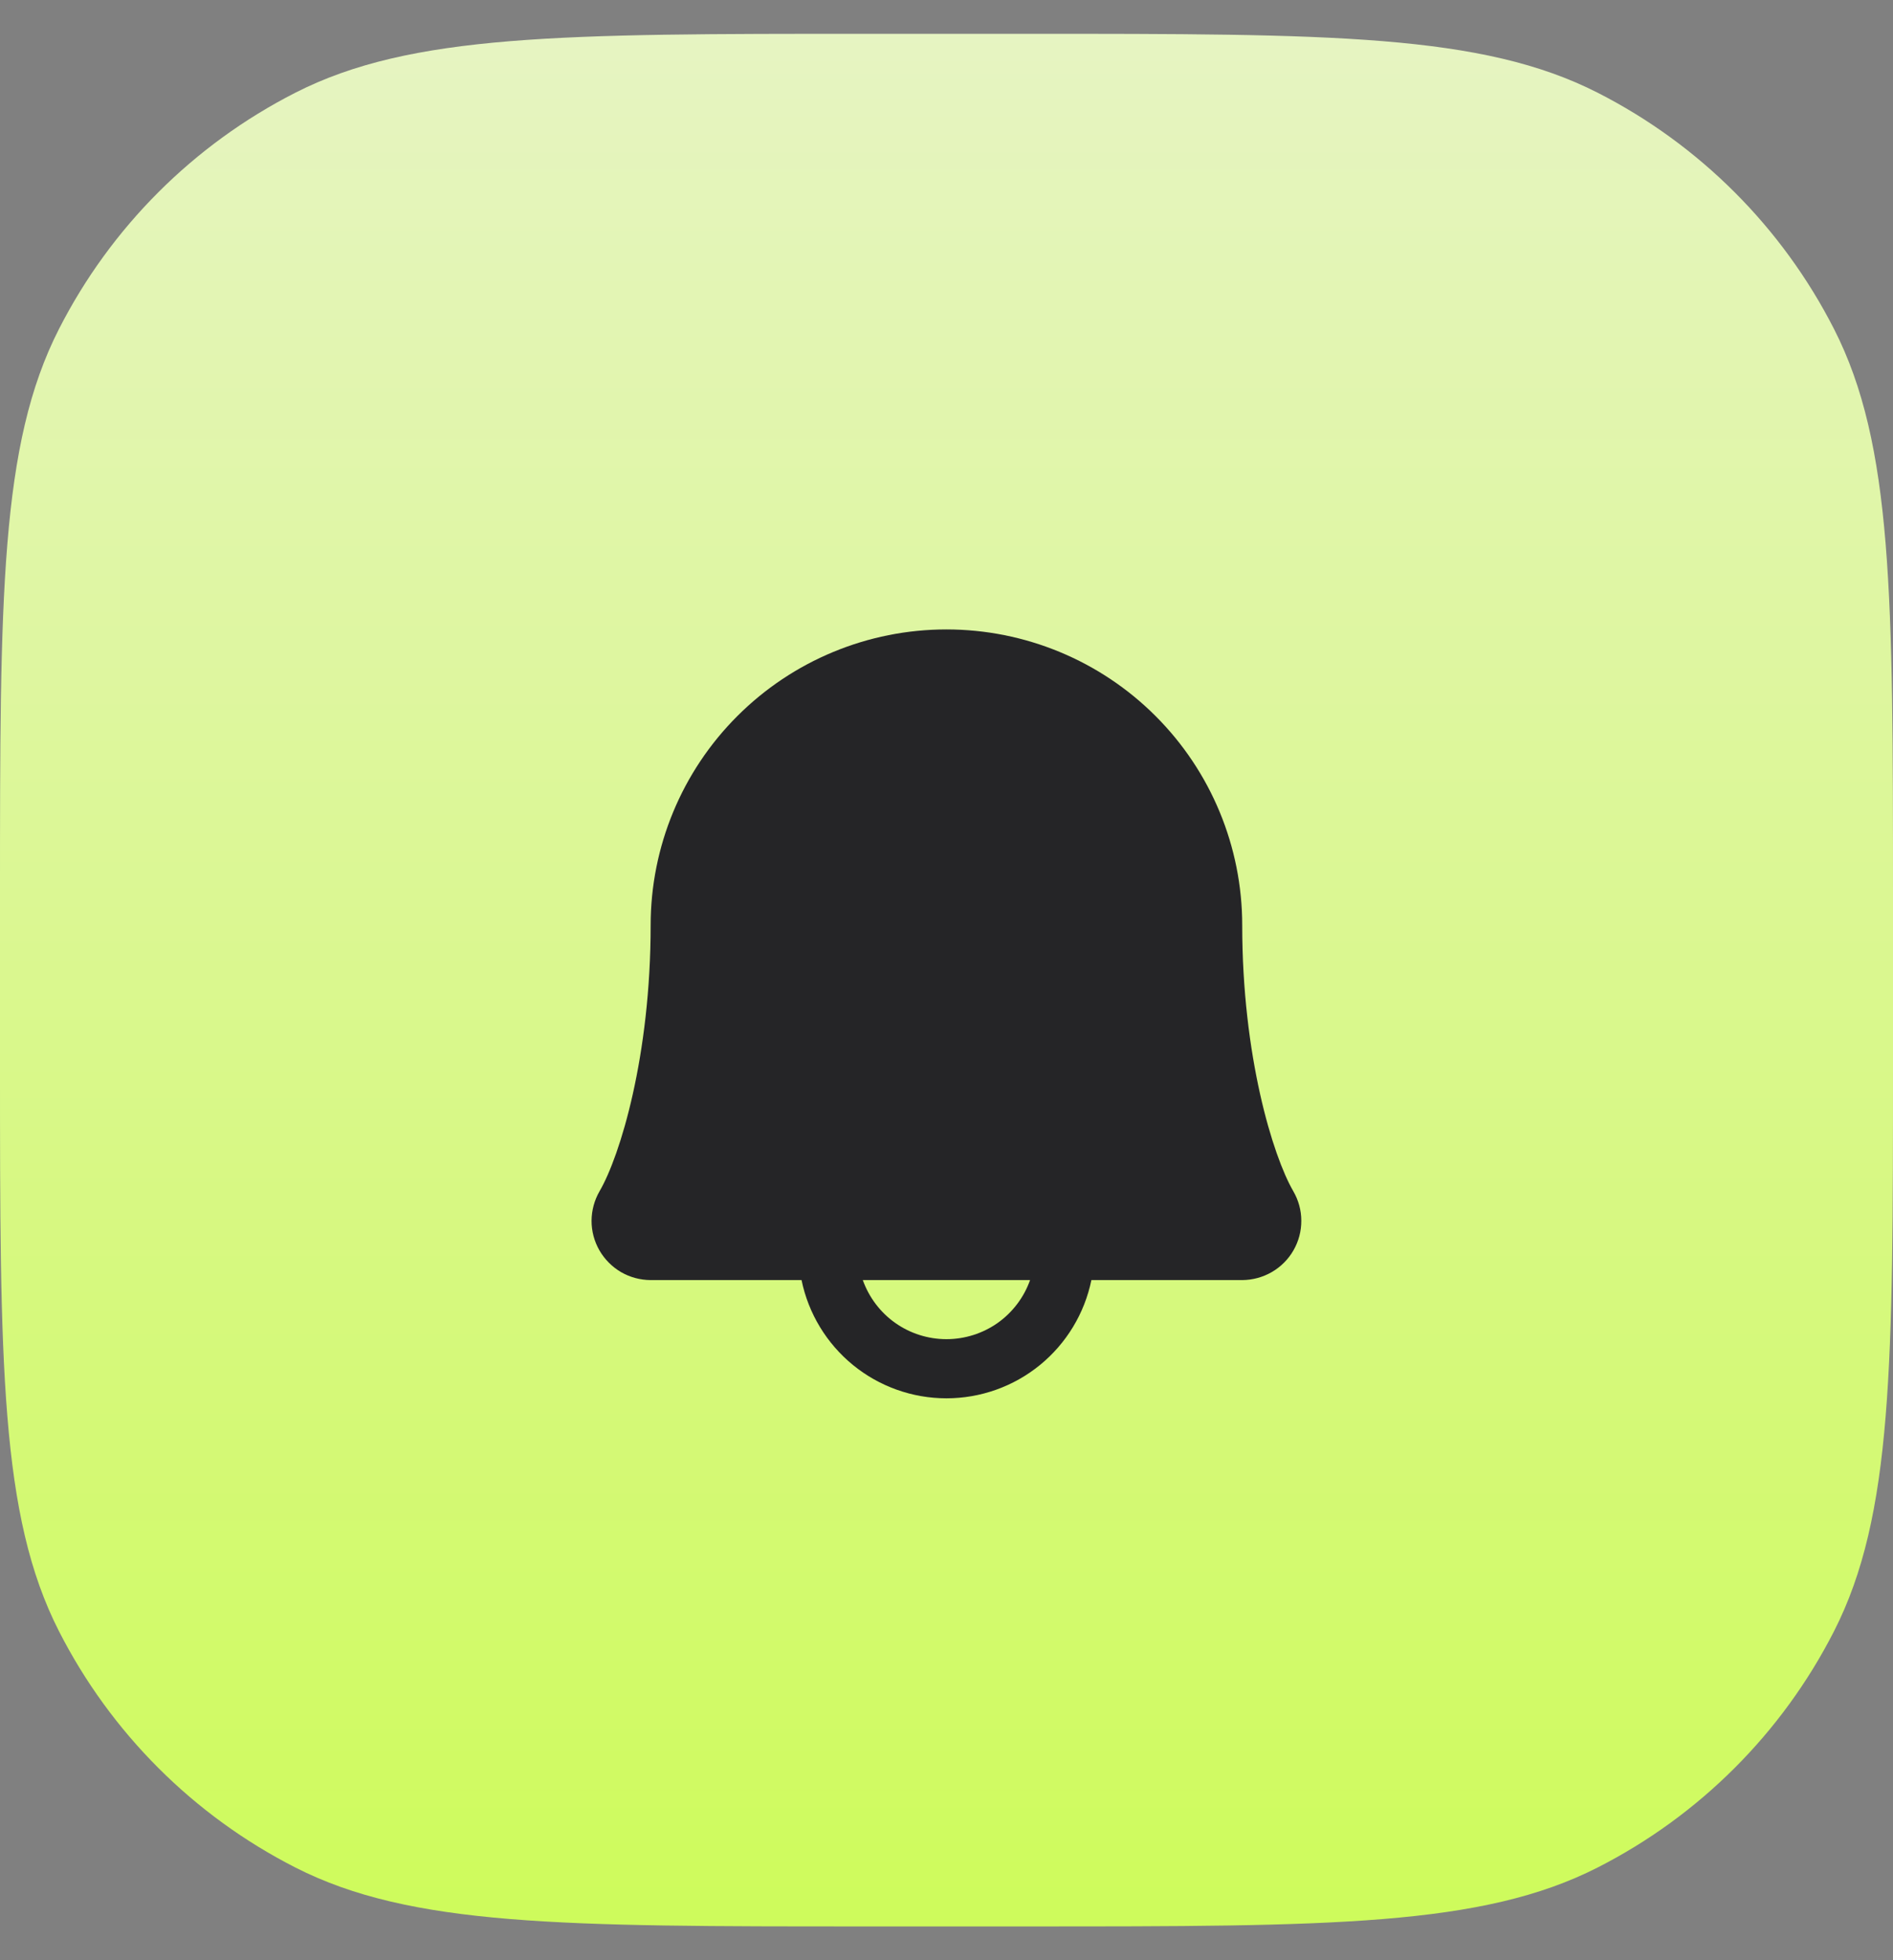
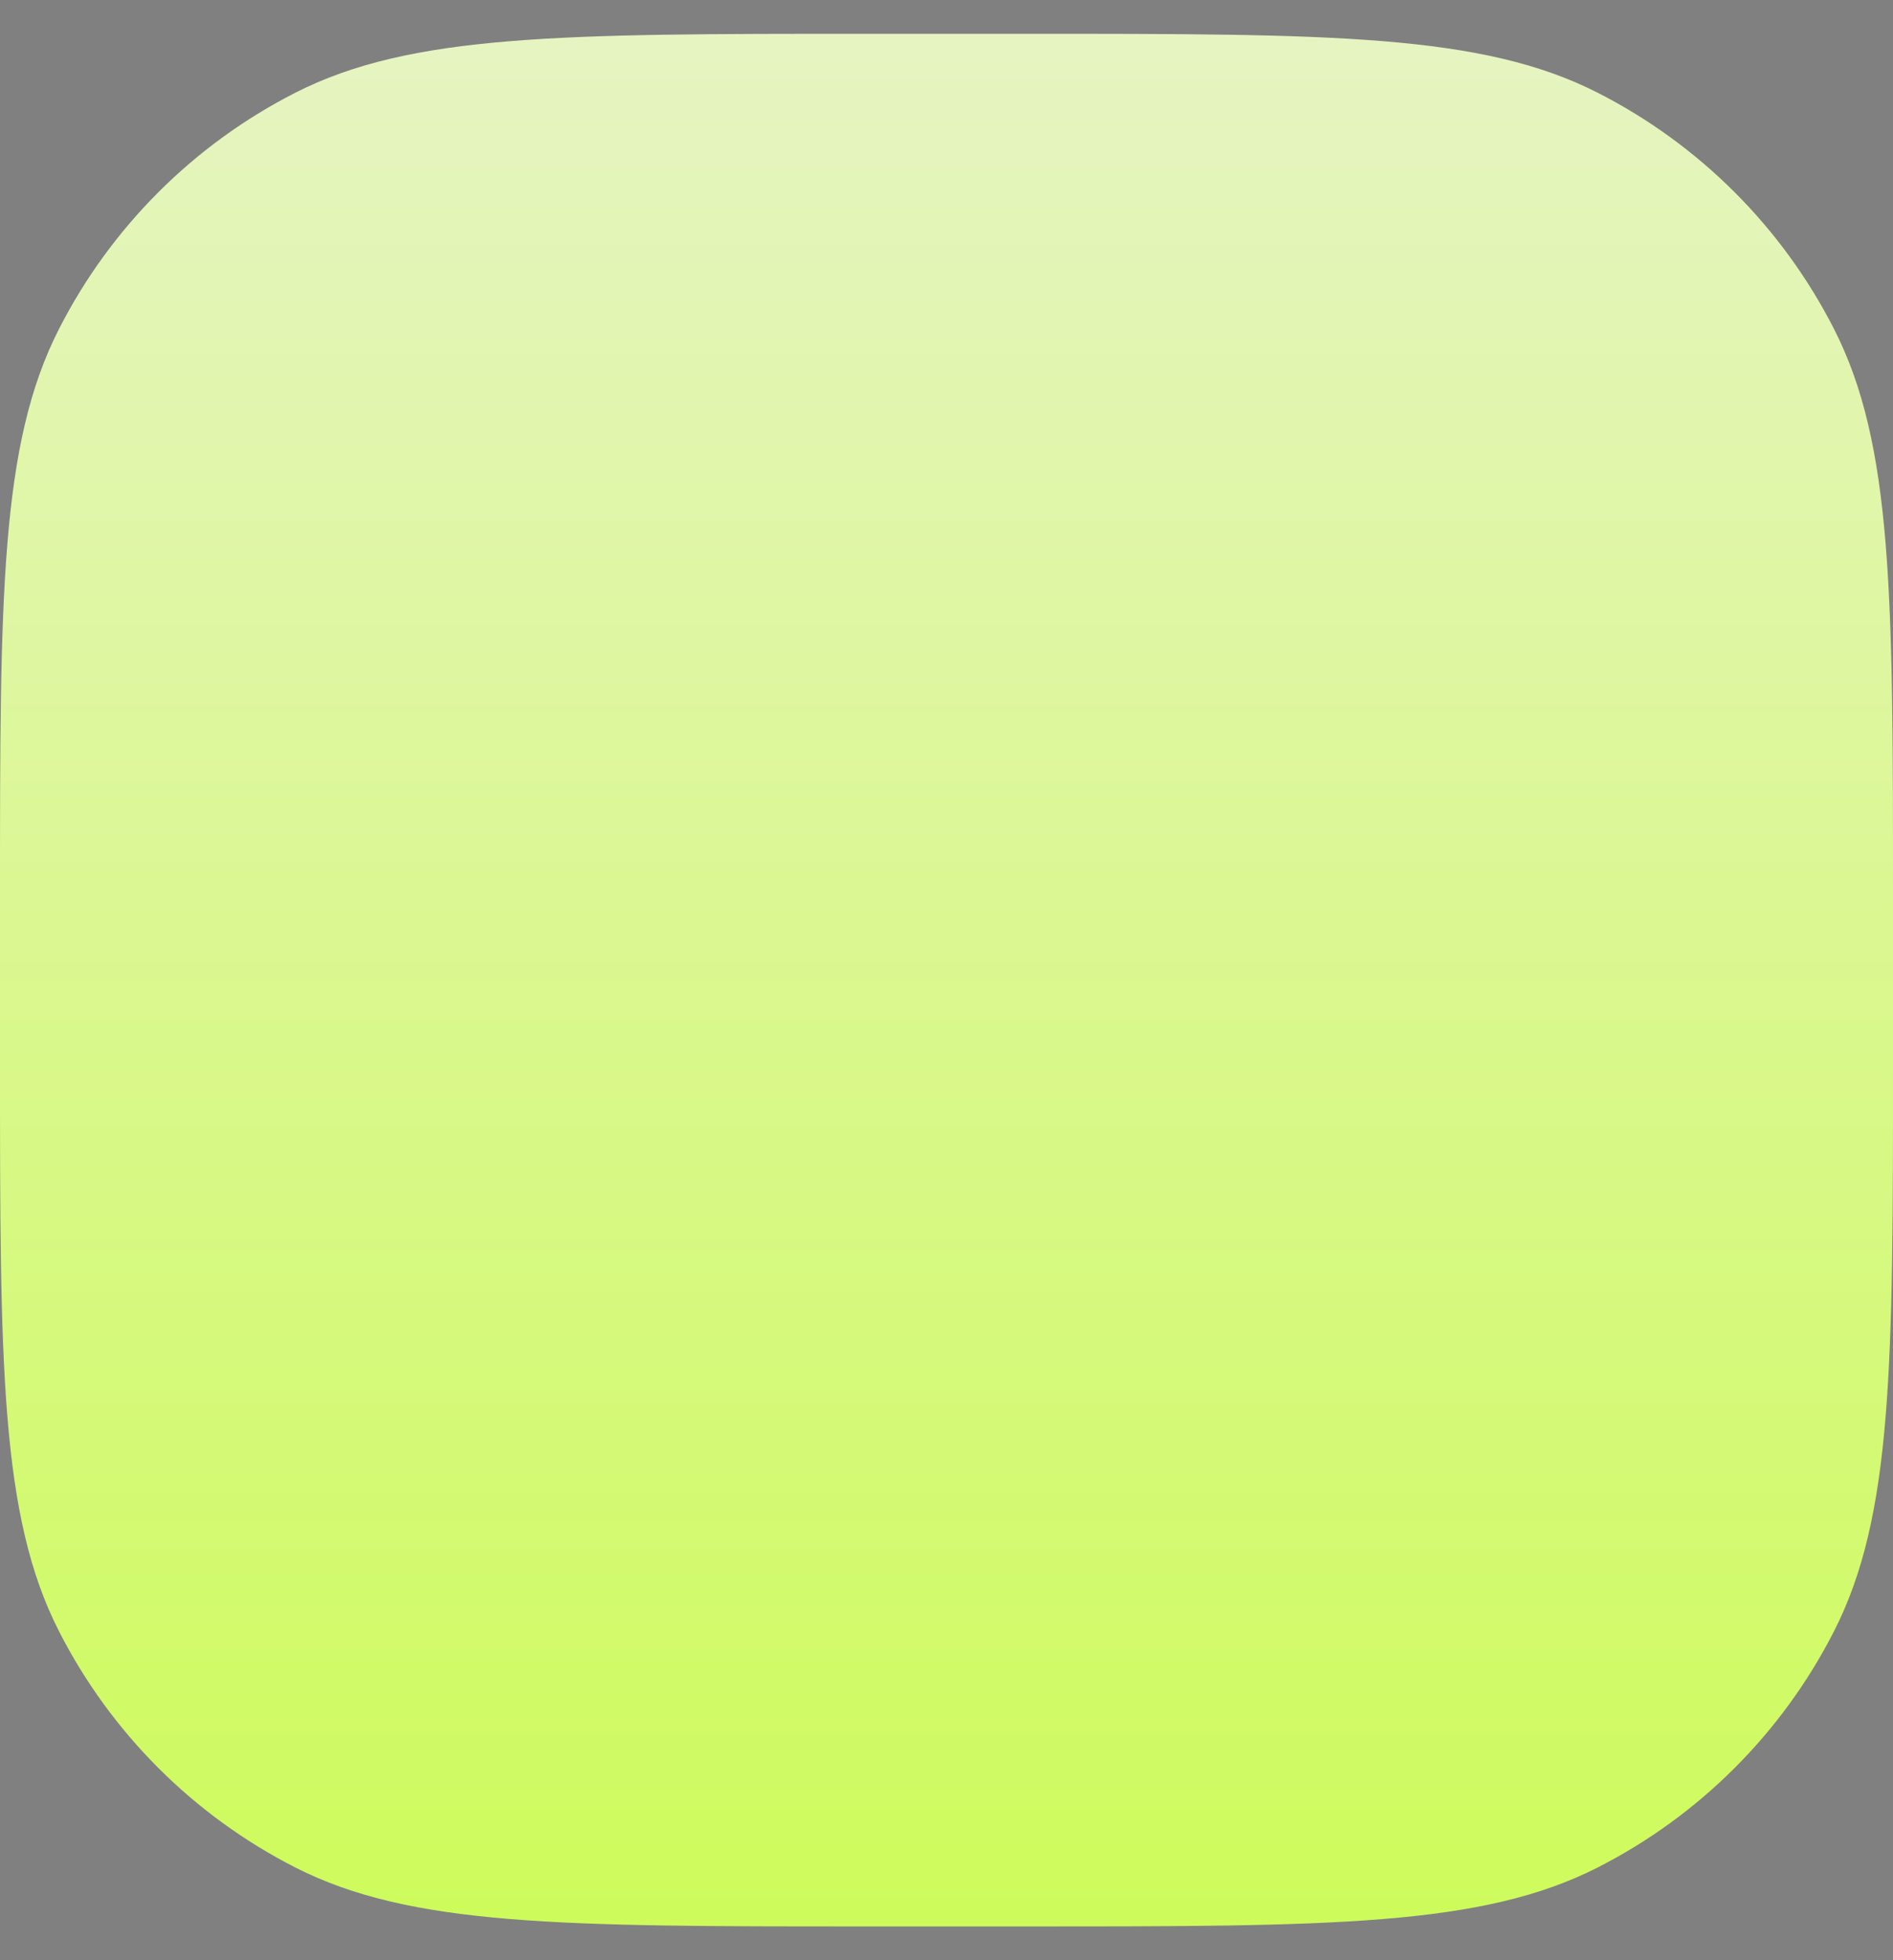
<svg xmlns="http://www.w3.org/2000/svg" width="28" height="29" viewBox="0 0 28 29" fill="none">
  <rect x="0" y="0" width="28" height="29" fill="#808080" stroke="none" />
  <path d="M0 13.3C0 8.82 0 6.579 0.872 4.868C1.639 3.363 2.863 2.139 4.368 1.372C6.079 0.5 8.32 0.5 12.8 0.5H15.2C19.68 0.5 21.921 0.5 23.632 1.372C25.137 2.139 26.361 3.363 27.128 4.868C28 6.579 28 8.82 28 13.3V15.7C28 20.18 28 22.421 27.128 24.132C26.361 25.637 25.137 26.861 23.632 27.628C21.921 28.5 19.68 28.5 15.2 28.5H12.8C8.32 28.5 6.079 28.5 4.368 27.628C2.863 26.861 1.639 25.637 0.872 24.132C0 22.421 0 20.18 0 15.7V13.3Z" fill="url(#paint0_linear_2323_13954)" />
-   <path d="M19.129 17.622C18.826 17.099 18.374 15.62 18.374 13.688C18.374 12.527 17.913 11.414 17.093 10.594C16.273 9.773 15.16 9.312 13.999 9.312C12.839 9.312 11.726 9.773 10.906 10.594C10.085 11.414 9.624 12.527 9.624 13.688C9.624 15.62 9.173 17.099 8.869 17.622C8.792 17.755 8.751 17.906 8.75 18.059C8.749 18.213 8.79 18.365 8.866 18.498C8.943 18.631 9.053 18.742 9.186 18.82C9.319 18.897 9.47 18.937 9.624 18.938H11.856C11.957 19.431 12.226 19.875 12.616 20.194C13.007 20.513 13.495 20.687 13.999 20.687C14.504 20.687 14.992 20.513 15.383 20.194C15.773 19.875 16.042 19.431 16.143 18.938H18.374C18.528 18.937 18.679 18.896 18.812 18.819C18.945 18.742 19.056 18.631 19.132 18.498C19.209 18.364 19.249 18.213 19.248 18.059C19.248 17.905 19.206 17.755 19.129 17.622ZM13.999 19.812C13.728 19.812 13.463 19.728 13.242 19.572C13.02 19.415 12.853 19.193 12.762 18.938H15.236C15.146 19.193 14.978 19.415 14.757 19.572C14.535 19.728 14.271 19.812 13.999 19.812Z" fill="#252527" />
  <defs>
    <linearGradient id="paint0_linear_2323_13954" x1="14" y1="0.5" x2="14" y2="28.5" gradientUnits="userSpaceOnUse">
      <stop stop-color="#E6F4C2" />
      <stop offset="1" stop-color="#CEFB5B" />
    </linearGradient>
  </defs>
</svg>